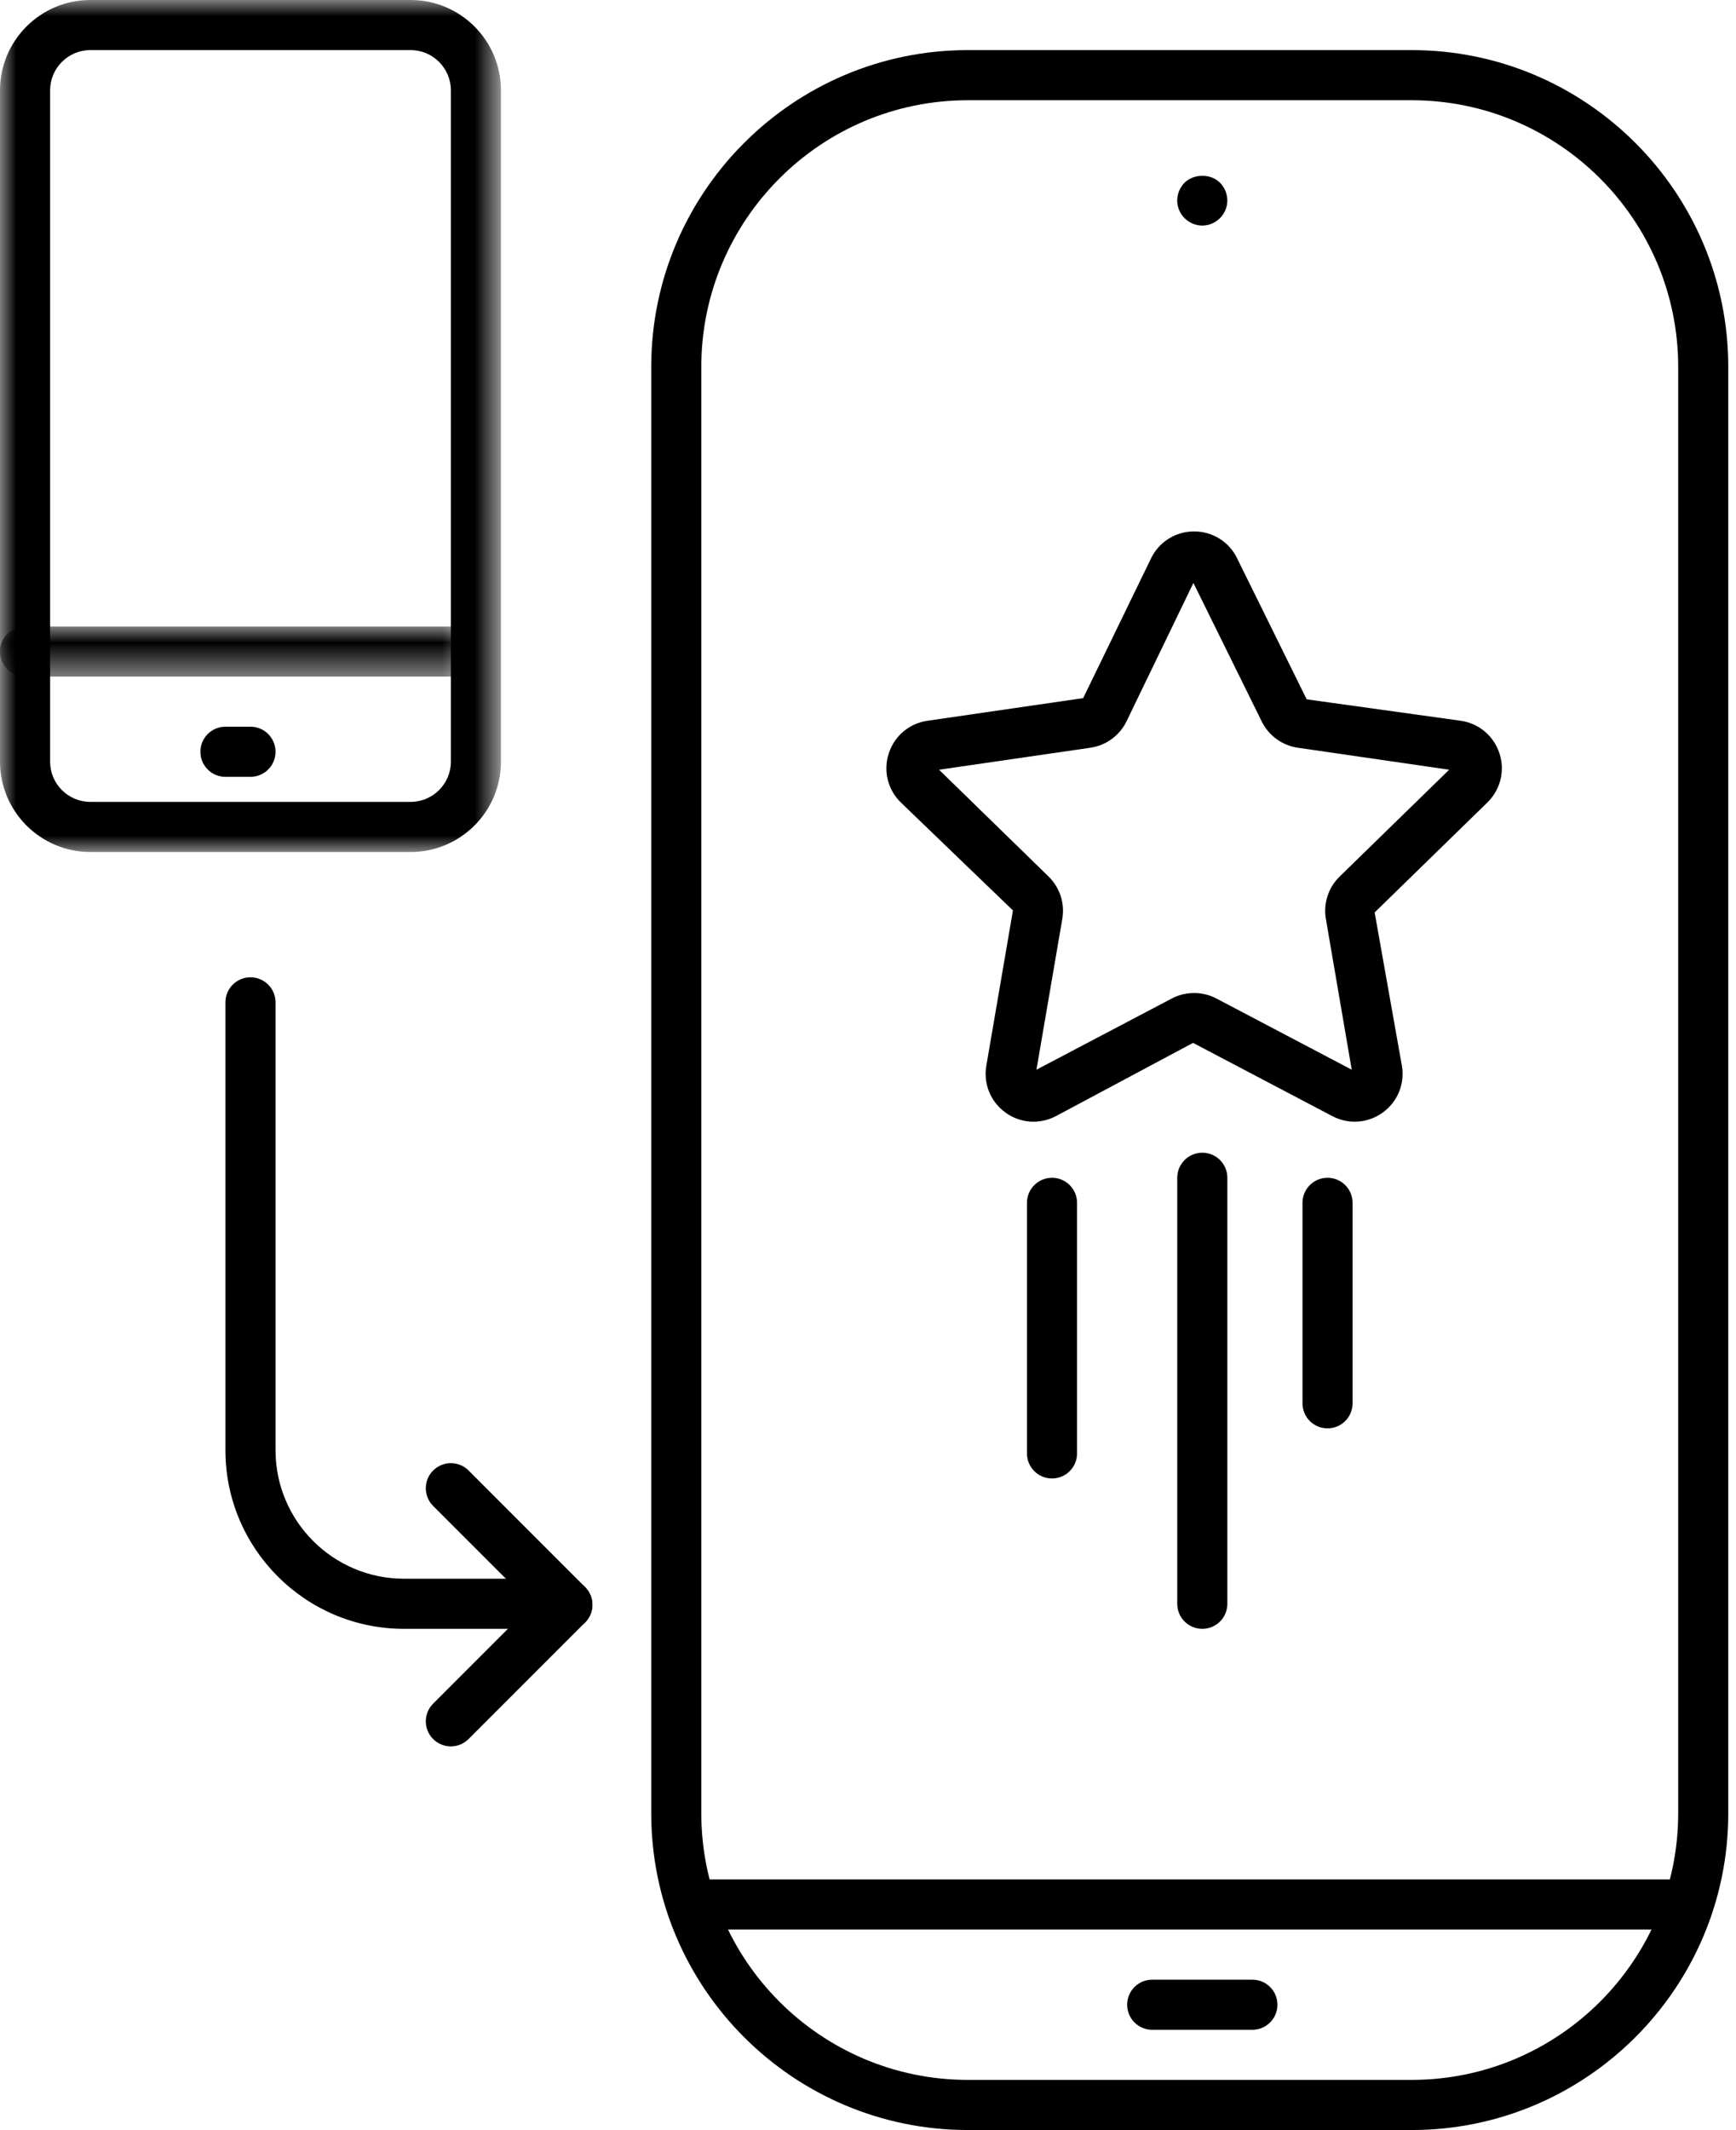
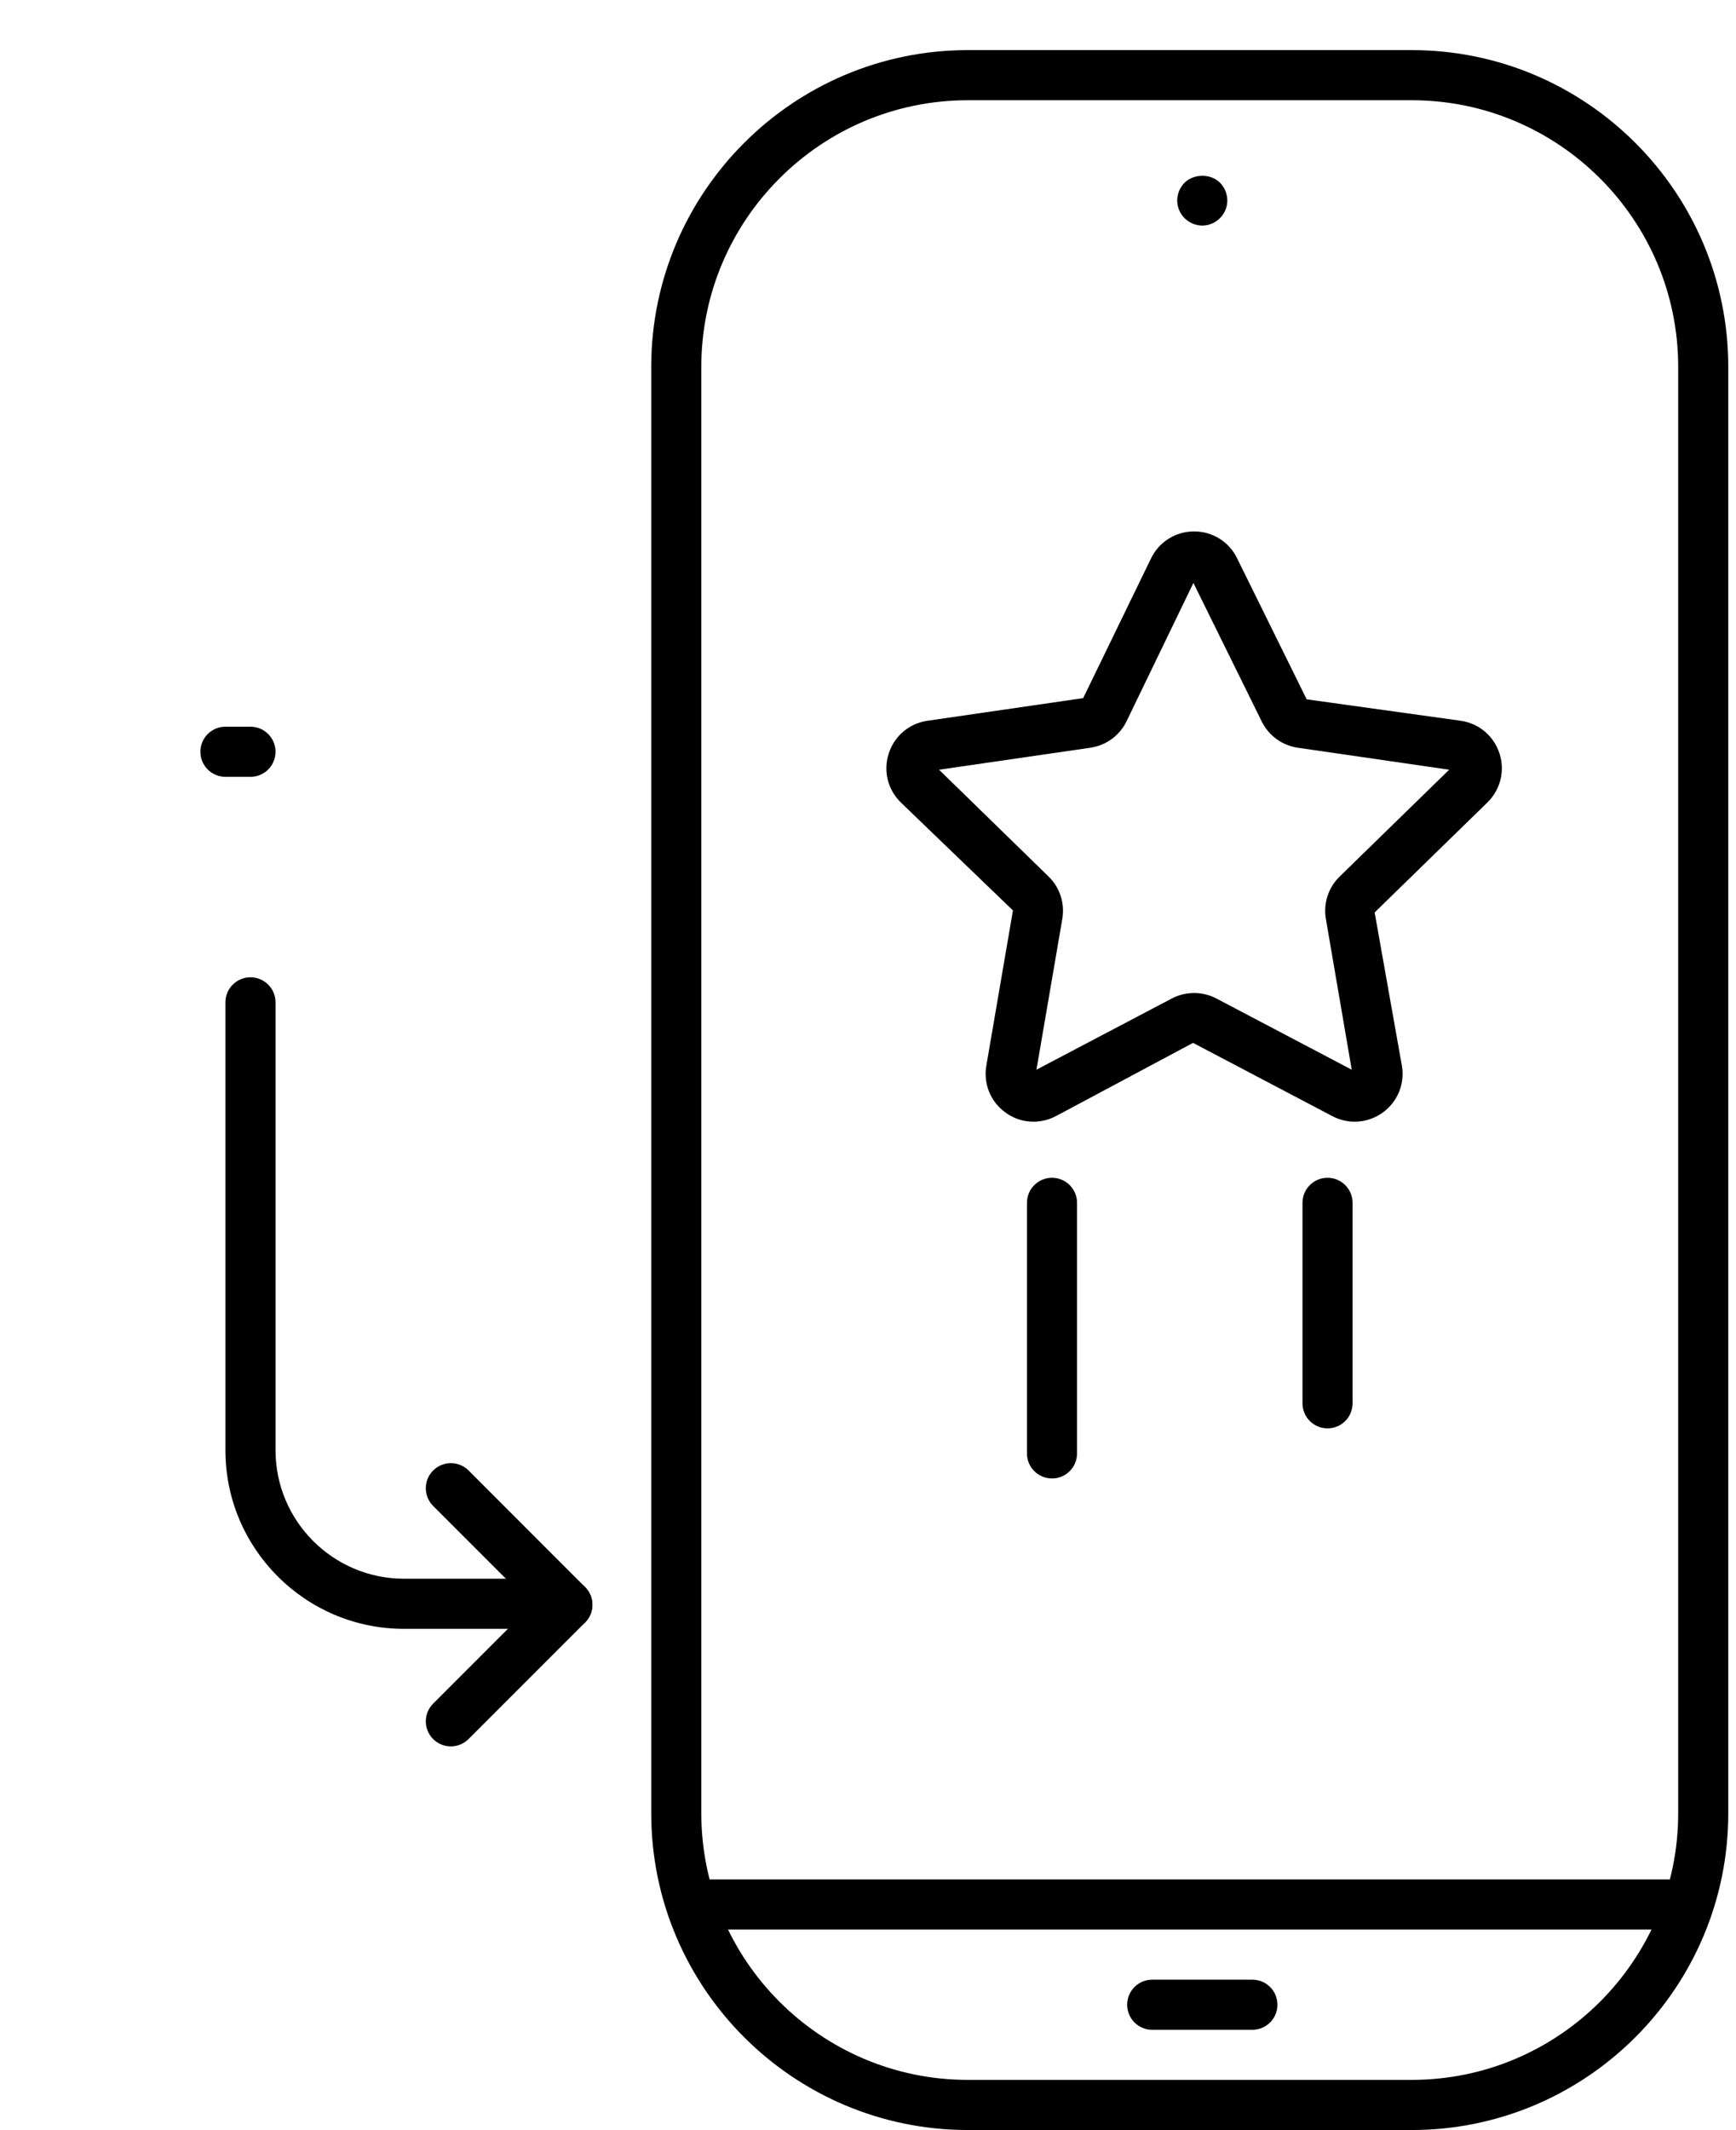
<svg xmlns="http://www.w3.org/2000/svg" xmlns:xlink="http://www.w3.org/1999/xlink" width="53px" height="65px" viewBox="0 0 53 65" version="1.1">
  <title>icon-Upgrade</title>
  <desc>Created with Sketch.</desc>
  <defs>
-     <polygon id="path-1" points="0 -0 14.529 -0 14.529 1.529 0 1.529" />
-     <polygon id="path-3" points="0 0 15.294 0 15.294 26 0 26" />
-   </defs>
+     </defs>
  <g id="Page-1" stroke="none" stroke-width="1" fill="none" fill-rule="evenodd">
    <g id="Shop-Desktop_1366_NEW" transform="translate(-1189, -902)">
      <g id="Quicklinks" transform="translate(29, 778)">
        <g id="icon-Upgrade" transform="translate(1160, 124)">
          <path d="M29.548,3.059 C25.062,3.059 21.411,6.709 21.411,11.195 L21.411,55.334 C21.411,59.821 25.062,63.47 29.548,63.47 L43.099,63.47 C47.586,63.47 51.235,59.821 51.235,55.334 L51.235,11.195 C51.235,6.709 47.586,3.059 43.099,3.059 L29.548,3.059 Z M43.099,65 L29.548,65 C24.218,65 19.882,60.664 19.882,55.334 L19.882,11.195 C19.882,5.865 24.218,1.529 29.548,1.529 L43.099,1.529 C48.429,1.529 52.764,5.865 52.764,11.195 L52.764,55.334 C52.764,60.664 48.429,65 43.099,65 L43.099,65 Z" id="Fill-1" fill="#000000" />
          <path d="M38.235,61.941 L35.176,61.941 C34.754,61.941 34.412,61.599 34.412,61.176 C34.412,60.754 34.754,60.412 35.176,60.412 L38.235,60.412 C38.658,60.412 39,60.754 39,61.176 C39,61.599 38.658,61.941 38.235,61.941" id="Fill-3" fill="#000000" />
          <path d="M36.705,6.884 C36.506,6.884 36.307,6.801 36.162,6.655 C36.024,6.518 35.94,6.319 35.94,6.12 C35.94,5.913 36.024,5.722 36.162,5.577 C36.453,5.294 36.966,5.294 37.248,5.577 C37.386,5.722 37.47,5.913 37.47,6.12 C37.47,6.319 37.386,6.518 37.248,6.655 C37.103,6.801 36.905,6.884 36.705,6.884" id="Fill-5" fill="#000000" />
          <path d="M51.235,58.882 L21.412,58.882 C20.99,58.882 20.647,58.54 20.647,58.117 C20.647,57.695 20.99,57.353 21.412,57.353 L51.235,57.353 C51.658,57.353 52,57.695 52,58.117 C52,58.54 51.658,58.882 51.235,58.882" id="Fill-7" fill="#000000" />
          <path d="M7.647,23.706 L6.882,23.706 C6.46,23.706 6.118,23.364 6.118,22.941 C6.118,22.519 6.46,22.176 6.882,22.176 L7.647,22.176 C8.07,22.176 8.412,22.519 8.412,22.941 C8.412,23.364 8.07,23.706 7.647,23.706" id="Fill-9" fill="#000000" />
          <g id="Group-13" transform="translate(0, 19.118)">
            <mask id="mask-2" fill="white">
              <use xlink:href="#path-1" />
            </mask>
            <g id="Clip-12" />
-             <path d="M13.765,1.529 L0.765,1.529 C0.343,1.529 -7.64705882e-05,1.187 -7.64705882e-05,0.764 C-7.64705882e-05,0.342 0.343,-0 0.765,-0 L13.765,-0 C14.188,-0 14.529,0.342 14.529,0.764 C14.529,1.187 14.188,1.529 13.765,1.529" id="Fill-11" fill="#000000" mask="url(#mask-2)" />
+             <path d="M13.765,1.529 L0.765,1.529 C0.343,1.529 -7.64705882e-05,1.187 -7.64705882e-05,0.764 C-7.64705882e-05,0.342 0.343,-0 0.765,-0 L13.765,-0 C14.529,1.187 14.188,1.529 13.765,1.529" id="Fill-11" fill="#000000" mask="url(#mask-2)" />
          </g>
          <g id="Group-16">
            <mask id="mask-4" fill="white">
              <use xlink:href="#path-3" />
            </mask>
            <g id="Clip-15" />
            <path d="M2.758,1.529 C2.08,1.529 1.53,2.081 1.53,2.757 L1.53,23.243 C1.53,23.92 2.08,24.47 2.758,24.47 L12.537,24.47 C13.214,24.47 13.765,23.92 13.765,23.243 L13.765,2.757 C13.765,2.081 13.214,1.529 12.537,1.529 L2.758,1.529 Z M12.537,26 L2.758,26 C1.238,26 0,24.763 0,23.243 L0,2.757 C0,1.237 1.238,-0 2.758,-0 L12.537,-0 C14.057,-0 15.294,1.237 15.294,2.757 L15.294,23.243 C15.294,24.763 14.057,26 12.537,26 L12.537,26 Z" id="Fill-14" fill="#000000" mask="url(#mask-4)" />
          </g>
          <path d="M17.322,49.736 C17.126,49.736 16.93,49.661 16.781,49.512 L13.224,45.956 C12.925,45.657 12.925,45.172 13.224,44.874 C13.523,44.575 14.007,44.575 14.306,44.874 L17.862,48.431 C18.161,48.73 18.161,49.213 17.862,49.512 C17.713,49.661 17.517,49.736 17.322,49.736" id="Fill-17" fill="#000000" />
          <path d="M13.765,53.293 C13.569,53.293 13.373,53.218 13.224,53.069 C12.925,52.77 12.925,52.287 13.224,51.988 L16.781,48.431 C17.08,48.132 17.564,48.132 17.862,48.431 C18.161,48.729 18.161,49.213 17.862,49.512 L14.305,53.069 C14.156,53.218 13.96,53.293 13.765,53.293" id="Fill-19" fill="#000000" />
          <path d="M16.823,49.706 L12.333,49.706 C9.327,49.706 6.882,47.261 6.882,44.256 L6.882,30.588 C6.882,30.166 7.225,29.823 7.647,29.823 C8.07,29.823 8.412,30.166 8.412,30.588 L8.412,44.256 C8.412,46.417 10.171,48.176 12.333,48.176 L16.823,48.176 C17.246,48.176 17.588,48.519 17.588,48.941 C17.588,49.364 17.246,49.706 16.823,49.706" id="Fill-21" fill="#000000" />
          <path d="M28.669,23.489 L32.013,26.748 C32.357,27.084 32.514,27.567 32.432,28.041 L31.643,32.643 L35.775,30.47 C36.201,30.247 36.71,30.247 37.136,30.47 L41.268,32.643 L40.479,28.042 C40.398,27.568 40.554,27.084 40.9,26.748 L44.243,23.489 L39.623,22.818 C39.147,22.749 38.735,22.45 38.522,22.019 L36.435,17.789 L34.39,22.018 C34.177,22.45 33.765,22.749 33.289,22.818 L28.669,23.489 Z M41.36,34.23 C41.127,34.23 40.894,34.174 40.678,34.061 L36.424,31.825 L32.234,34.061 C31.737,34.322 31.147,34.279 30.694,33.949 C30.241,33.62 30.018,33.072 30.113,32.519 L30.925,27.783 L27.503,24.489 C27.102,24.097 26.96,23.524 27.134,22.991 C27.306,22.458 27.759,22.076 28.314,21.995 L33.069,21.304 L35.145,17.032 C35.393,16.529 35.896,16.217 36.456,16.217 C37.016,16.217 37.519,16.529 37.767,17.032 L37.766,17.032 L39.893,21.341 L44.599,21.995 C45.153,22.076 45.605,22.458 45.779,22.991 C45.952,23.524 45.81,24.097 45.409,24.489 L41.968,27.844 L42.799,32.52 C42.894,33.072 42.671,33.62 42.218,33.949 C41.961,34.135 41.662,34.23 41.36,34.23 L41.36,34.23 Z" id="Fill-23" fill="#000000" />
-           <path d="M36.706,49.706 C36.284,49.706 35.941,49.364 35.941,48.941 L35.941,35.941 C35.941,35.519 36.284,35.176 36.706,35.176 C37.129,35.176 37.471,35.519 37.471,35.941 L37.471,48.941 C37.471,49.364 37.129,49.706 36.706,49.706" id="Fill-25" fill="#000000" />
          <path d="M40.529,43.588 C40.107,43.588 39.765,43.246 39.765,42.823 L39.765,36.706 C39.765,36.284 40.107,35.941 40.529,35.941 C40.952,35.941 41.294,36.284 41.294,36.706 L41.294,42.823 C41.294,43.246 40.952,43.588 40.529,43.588" id="Fill-27" fill="#000000" />
          <path d="M32.118,45.117 C31.695,45.117 31.353,44.776 31.353,44.353 L31.353,36.706 C31.353,36.284 31.695,35.941 32.118,35.941 C32.54,35.941 32.882,36.284 32.882,36.706 L32.882,44.353 C32.882,44.776 32.54,45.117 32.118,45.117" id="Fill-29" fill="#000000" />
        </g>
      </g>
    </g>
  </g>
</svg>